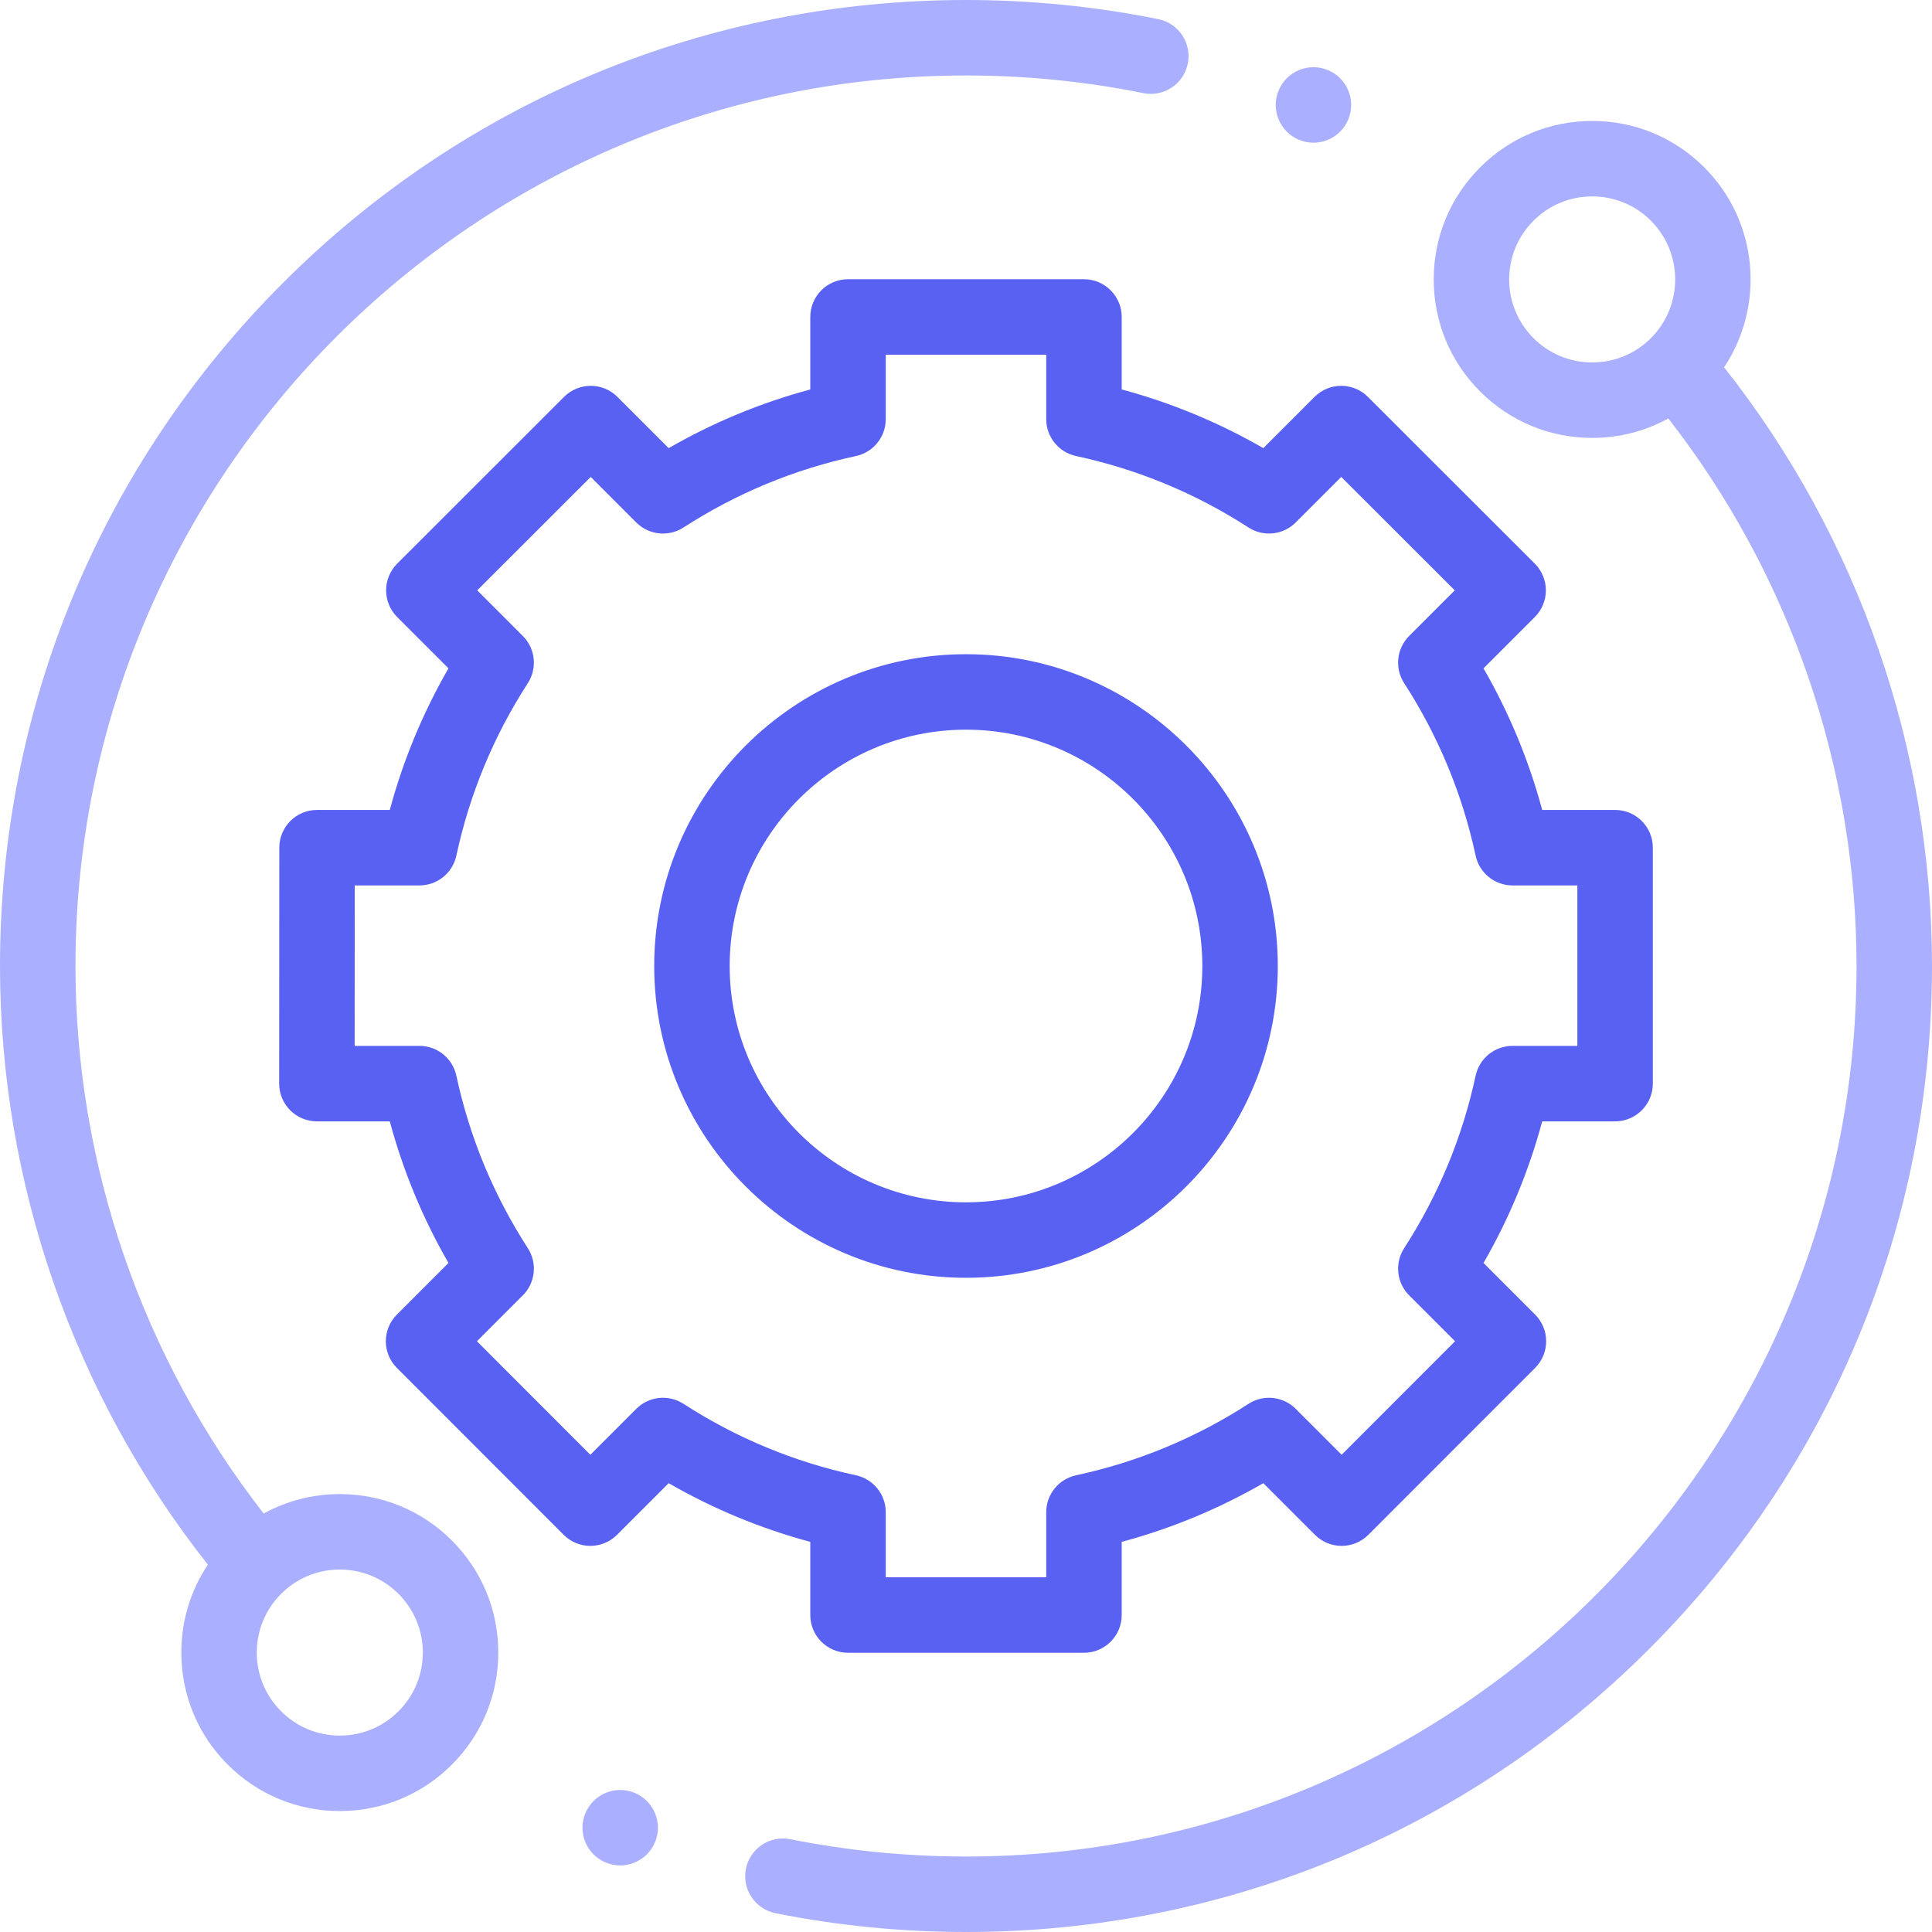
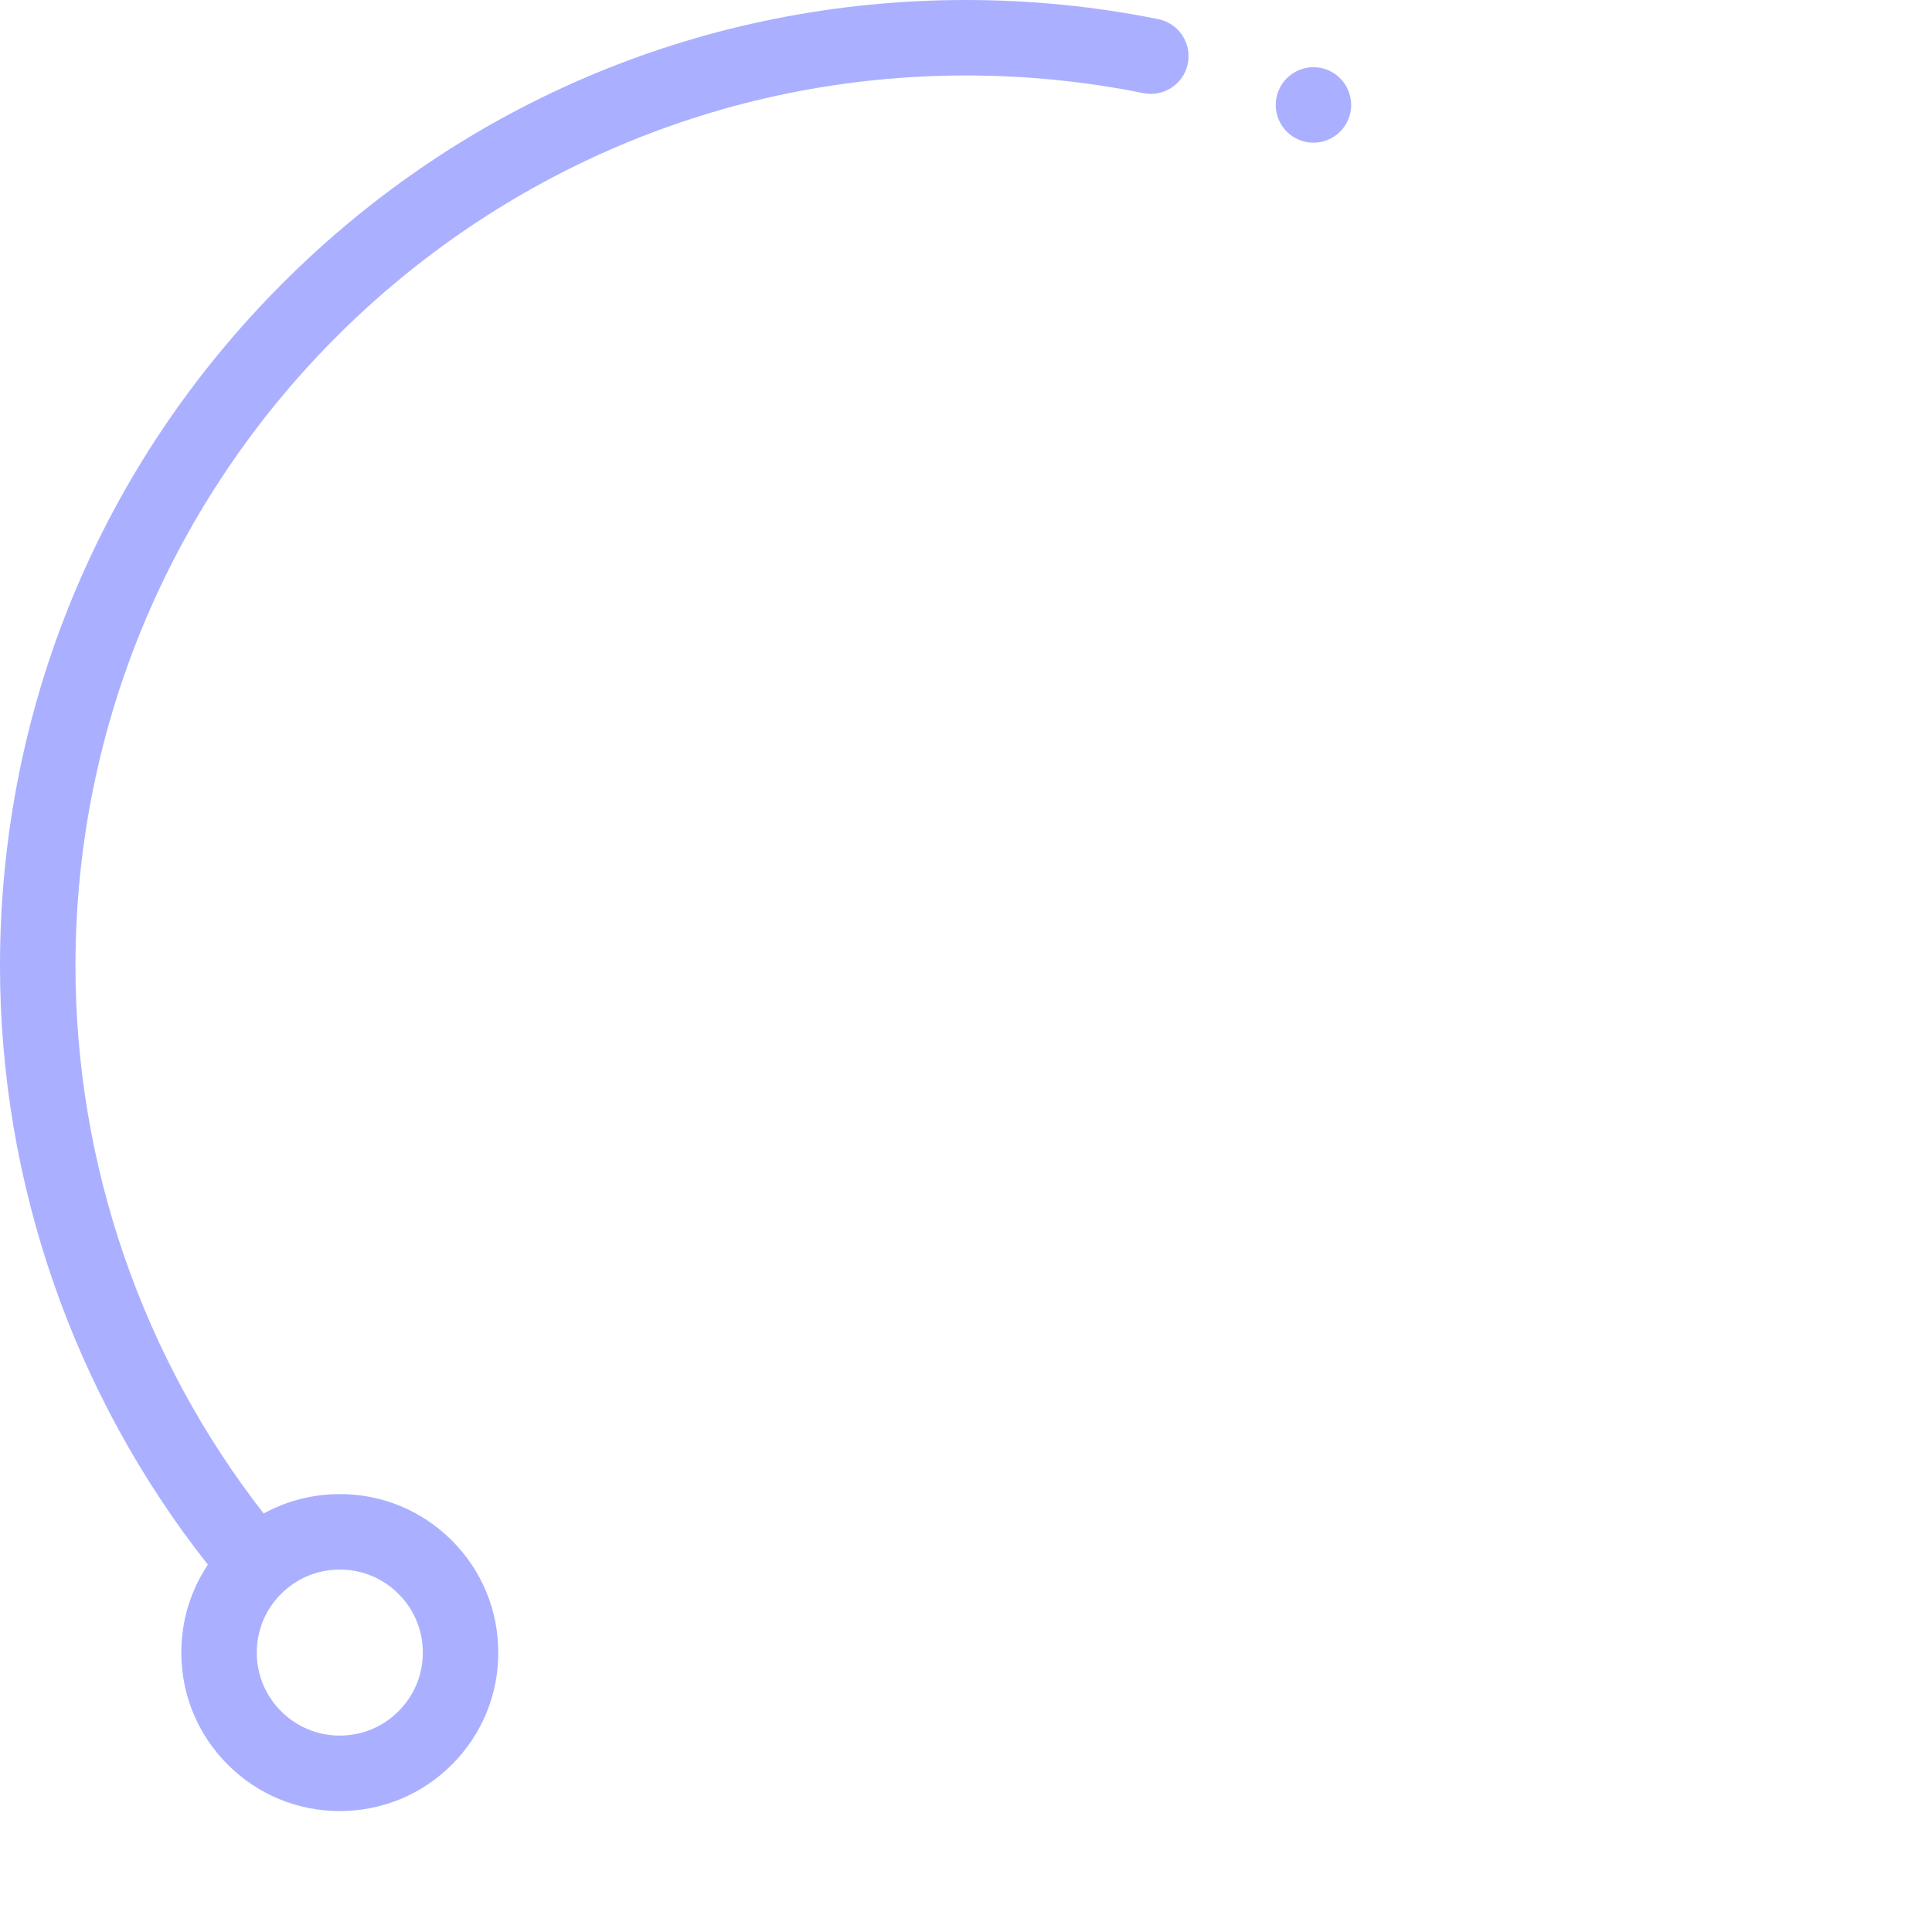
<svg xmlns="http://www.w3.org/2000/svg" width="100%" height="100%" viewBox="0 0 512 512" xml:space="preserve" style="fill-rule:evenodd;clip-rule:evenodd;stroke-linejoin:round;stroke-miterlimit:2;">
  <path d="M90.051,395.949C82.883,395.949 75.992,397.738 69.879,401.098C37.676,359.816 20,308.535 20,256C20,125.867 125.867,20 256,20C271.82,20 287.633,21.574 303,24.68C308.406,25.773 313.688,22.273 314.781,16.859C315.875,11.445 312.375,6.172 306.961,5.074C290.293,1.707 273.148,-0 256,-0C187.621,-0 123.332,26.629 74.98,74.98C26.629,123.332 0,187.621 0,256C0,313.52 19.531,369.652 55.09,414.652C50.512,421.492 48.051,429.531 48.051,437.949C48.051,449.168 52.422,459.715 60.355,467.645C68.285,475.578 78.832,479.949 90.051,479.949C101.27,479.949 111.816,475.578 119.75,467.645C127.684,459.715 132.051,449.164 132.051,437.945C132.051,426.73 127.684,416.18 119.75,408.25C111.816,400.316 101.27,395.949 90.051,395.949ZM105.605,453.504C101.453,457.66 95.926,459.949 90.051,459.949C84.176,459.949 78.652,457.66 74.496,453.504C70.34,449.348 68.051,443.824 68.051,437.949C68.051,432.07 70.34,426.547 74.496,422.391C78.648,418.234 84.176,415.949 90.051,415.949C95.926,415.949 101.449,418.238 105.605,422.391C109.762,426.547 112.051,432.07 112.051,437.949C112.051,443.824 109.762,449.348 105.605,453.504Z" style="fill:rgb(170,176,255);fill-rule:nonzero;" />
-   <path d="M456.902,97.336C467.773,81.027 466.027,58.73 451.648,44.352C443.715,36.422 433.168,32.051 421.949,32.051C410.73,32.051 400.184,36.422 392.25,44.352C384.316,52.285 379.949,62.832 379.949,74.051C379.949,85.27 384.316,95.816 392.25,103.75C400.184,111.684 410.73,116.051 421.949,116.051C429.117,116.051 436.008,114.262 442.121,110.902C474.324,152.188 492,203.465 492,256C492,386.133 386.133,492 256,492C240.336,492 224.672,490.457 209.449,487.41C204.035,486.328 198.766,489.84 197.68,495.254C196.598,500.672 200.109,505.938 205.523,507.023C222.035,510.324 239.02,512 256,512C324.379,512 388.668,485.371 437.02,437.02C485.371,388.668 512,324.379 512,256C512,198.477 492.465,142.34 456.902,97.336ZM406.395,89.609C402.238,85.453 399.949,79.93 399.949,74.051C399.949,68.176 402.238,62.652 406.395,58.496C410.547,54.34 416.074,52.051 421.949,52.051C427.824,52.051 433.352,54.34 437.508,58.496C446.082,67.074 446.082,81.031 437.508,89.609C433.352,93.762 427.824,96.051 421.949,96.051C416.07,96.051 410.547,93.762 406.395,89.609Z" style="fill:rgb(170,176,255);fill-rule:nonzero;" />
-   <path d="M214.734,428C214.734,433.523 219.215,438 224.734,438L287.262,438C292.785,438 297.262,433.523 297.262,428L297.262,408.613C310.41,405.074 322.98,399.863 334.793,393.059L348.48,406.746C350.355,408.621 352.898,409.676 355.555,409.676C358.203,409.676 360.75,408.621 362.625,406.742L406.82,362.516C410.723,358.609 410.723,352.277 406.82,348.375L393.148,334.703C399.953,322.891 405.164,310.32 408.703,297.172L428.016,297.172C433.539,297.172 438.016,292.695 438.016,287.172L438.016,224.645C438.016,219.121 433.539,214.645 428.016,214.645L408.699,214.645C405.16,201.5 399.953,188.93 393.148,177.117L406.746,163.52C408.621,161.645 409.676,159.098 409.676,156.445C409.672,153.793 408.617,151.246 406.742,149.371L362.512,105.176C358.609,101.273 352.277,101.273 348.371,105.18L334.793,118.762C322.98,111.957 310.41,106.746 297.262,103.207L297.262,84C297.262,78.477 292.785,74 287.262,74L224.734,74C219.215,74 214.734,78.477 214.734,84L214.734,103.211C201.59,106.746 189.02,111.957 177.207,118.762L163.625,105.18C159.723,101.277 153.391,101.273 149.484,105.176L105.258,149.375C103.379,151.25 102.324,153.793 102.324,156.445C102.324,159.098 103.379,161.645 105.254,163.52L118.852,177.117C112.047,188.93 106.836,201.496 103.297,214.645L84.02,214.645C78.496,214.645 74.02,219.121 74.02,224.641L73.984,287.168C73.98,289.82 75.035,292.367 76.91,294.242C78.785,296.117 81.328,297.172 83.984,297.172L103.297,297.172C106.836,310.32 112.047,322.891 118.852,334.703L105.18,348.375C101.277,352.277 101.273,358.609 105.18,362.516L149.375,406.742C151.25,408.617 153.793,409.676 156.445,409.676L156.449,409.676C159.102,409.676 161.645,408.621 163.52,406.746L177.203,393.059C189.02,399.863 201.59,405.074 214.734,408.613L214.734,428ZM181.125,372.027C177.168,369.469 171.961,370.023 168.625,373.355L156.449,385.531L126.391,355.449L138.555,343.281C141.887,339.949 142.441,334.742 139.883,330.785C130.816,316.754 124.441,301.375 120.941,285.07C119.949,280.465 115.879,277.172 111.164,277.172L93.988,277.172L94.012,234.645L111.164,234.645C115.879,234.645 119.949,231.355 120.941,226.746C124.441,210.445 130.816,195.066 139.883,181.035C142.441,177.078 141.887,171.871 138.555,168.539L126.469,156.449L156.551,126.391L168.625,138.469C171.961,141.801 177.164,142.352 181.125,139.797C195.152,130.73 210.531,124.355 226.836,120.855C231.441,119.863 234.734,115.789 234.734,111.078L234.734,94L277.262,94L277.262,111.074C277.262,115.789 280.551,119.863 285.16,120.852C301.461,124.355 316.844,130.727 330.871,139.793C334.828,142.352 340.035,141.801 343.367,138.465L355.445,126.391L385.527,156.449L373.441,168.535C370.105,171.871 369.555,177.078 372.113,181.035C381.18,195.066 387.551,210.445 391.055,226.746C392.043,231.355 396.117,234.645 400.832,234.645L418.016,234.645L418.016,277.172L400.832,277.172C396.117,277.172 392.047,280.465 391.055,285.07C387.555,301.371 381.18,316.754 372.113,330.781C369.555,334.742 370.109,339.949 373.441,343.281L385.605,355.445L355.547,385.527L343.371,373.355C340.035,370.02 334.828,369.469 330.871,372.027C316.84,381.094 301.461,387.465 285.16,390.969C280.551,391.961 277.262,396.031 277.262,400.746L277.262,418L234.734,418L234.734,400.746C234.734,396.035 231.441,391.961 226.836,390.969C210.535,387.469 195.156,381.094 181.125,372.027Z" style="fill:rgb(88,97,242);fill-rule:nonzero;" />
-   <path d="M338.629,256C338.629,210.438 301.563,173.371 256,173.371C210.437,173.371 173.371,210.438 173.371,256C173.371,301.563 210.437,338.629 256,338.629C301.563,338.629 338.629,301.563 338.629,256ZM193.371,256C193.371,221.465 221.465,193.371 256,193.371C290.535,193.371 318.629,221.469 318.629,256C318.629,290.531 290.535,318.629 256,318.629C221.465,318.629 193.371,290.535 193.371,256Z" style="fill:rgb(88,97,242);fill-rule:nonzero;" />
  <path d="M348.078,37.82C350.711,37.82 353.289,36.75 355.148,34.891C357.008,33.02 358.078,30.441 358.078,27.809C358.078,25.191 357.012,22.609 355.148,20.738C353.289,18.879 350.711,17.809 348.078,17.809C345.438,17.809 342.871,18.879 341.012,20.738C339.148,22.609 338.078,25.18 338.078,27.809C338.078,30.449 339.148,33.02 341.012,34.891C342.871,36.75 345.438,37.82 348.078,37.82Z" style="fill:rgb(170,176,255);fill-rule:nonzero;" />
-   <path d="M164.359,474.359C161.73,474.359 159.148,475.43 157.289,477.289C155.43,479.148 154.359,481.73 154.359,484.359C154.359,487 155.43,489.57 157.289,491.43C159.148,493.289 161.73,494.359 164.359,494.359C166.988,494.359 169.57,493.289 171.43,491.43C173.289,489.57 174.359,486.988 174.359,484.359C174.359,481.73 173.289,479.148 171.43,477.289C169.57,475.43 166.988,474.359 164.359,474.359Z" style="fill:rgb(170,176,255);fill-rule:nonzero;" />
</svg>